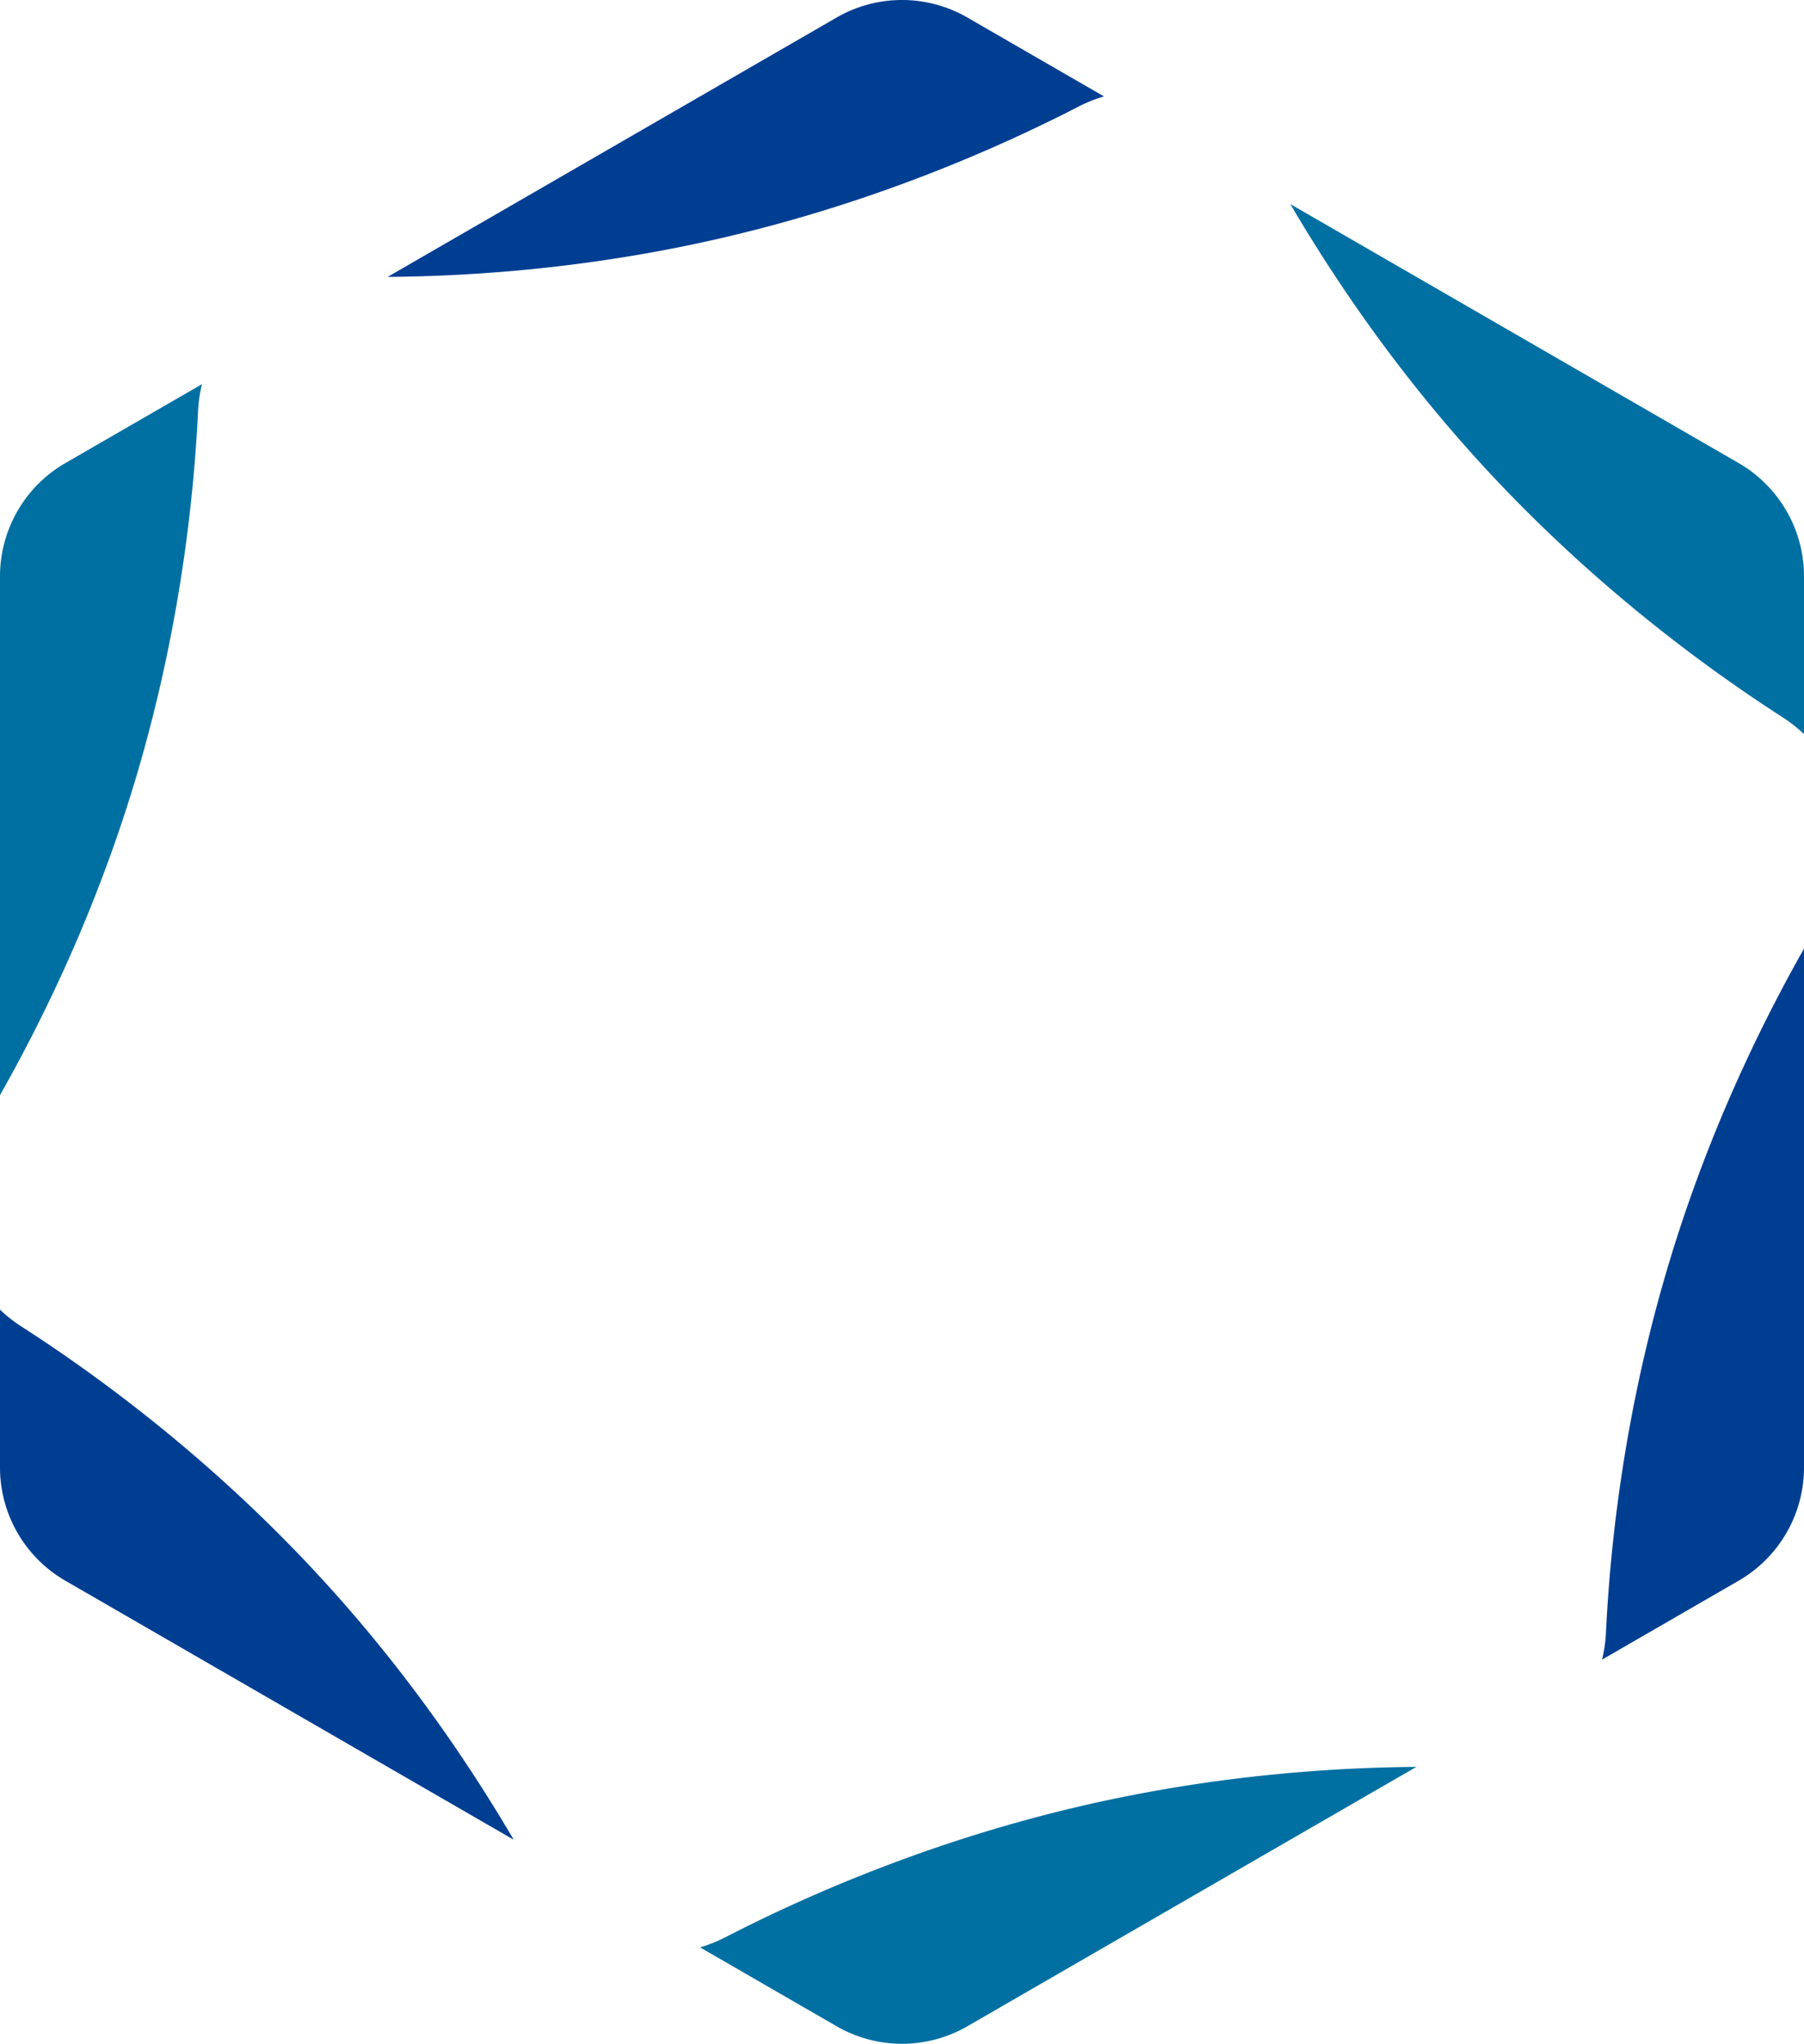
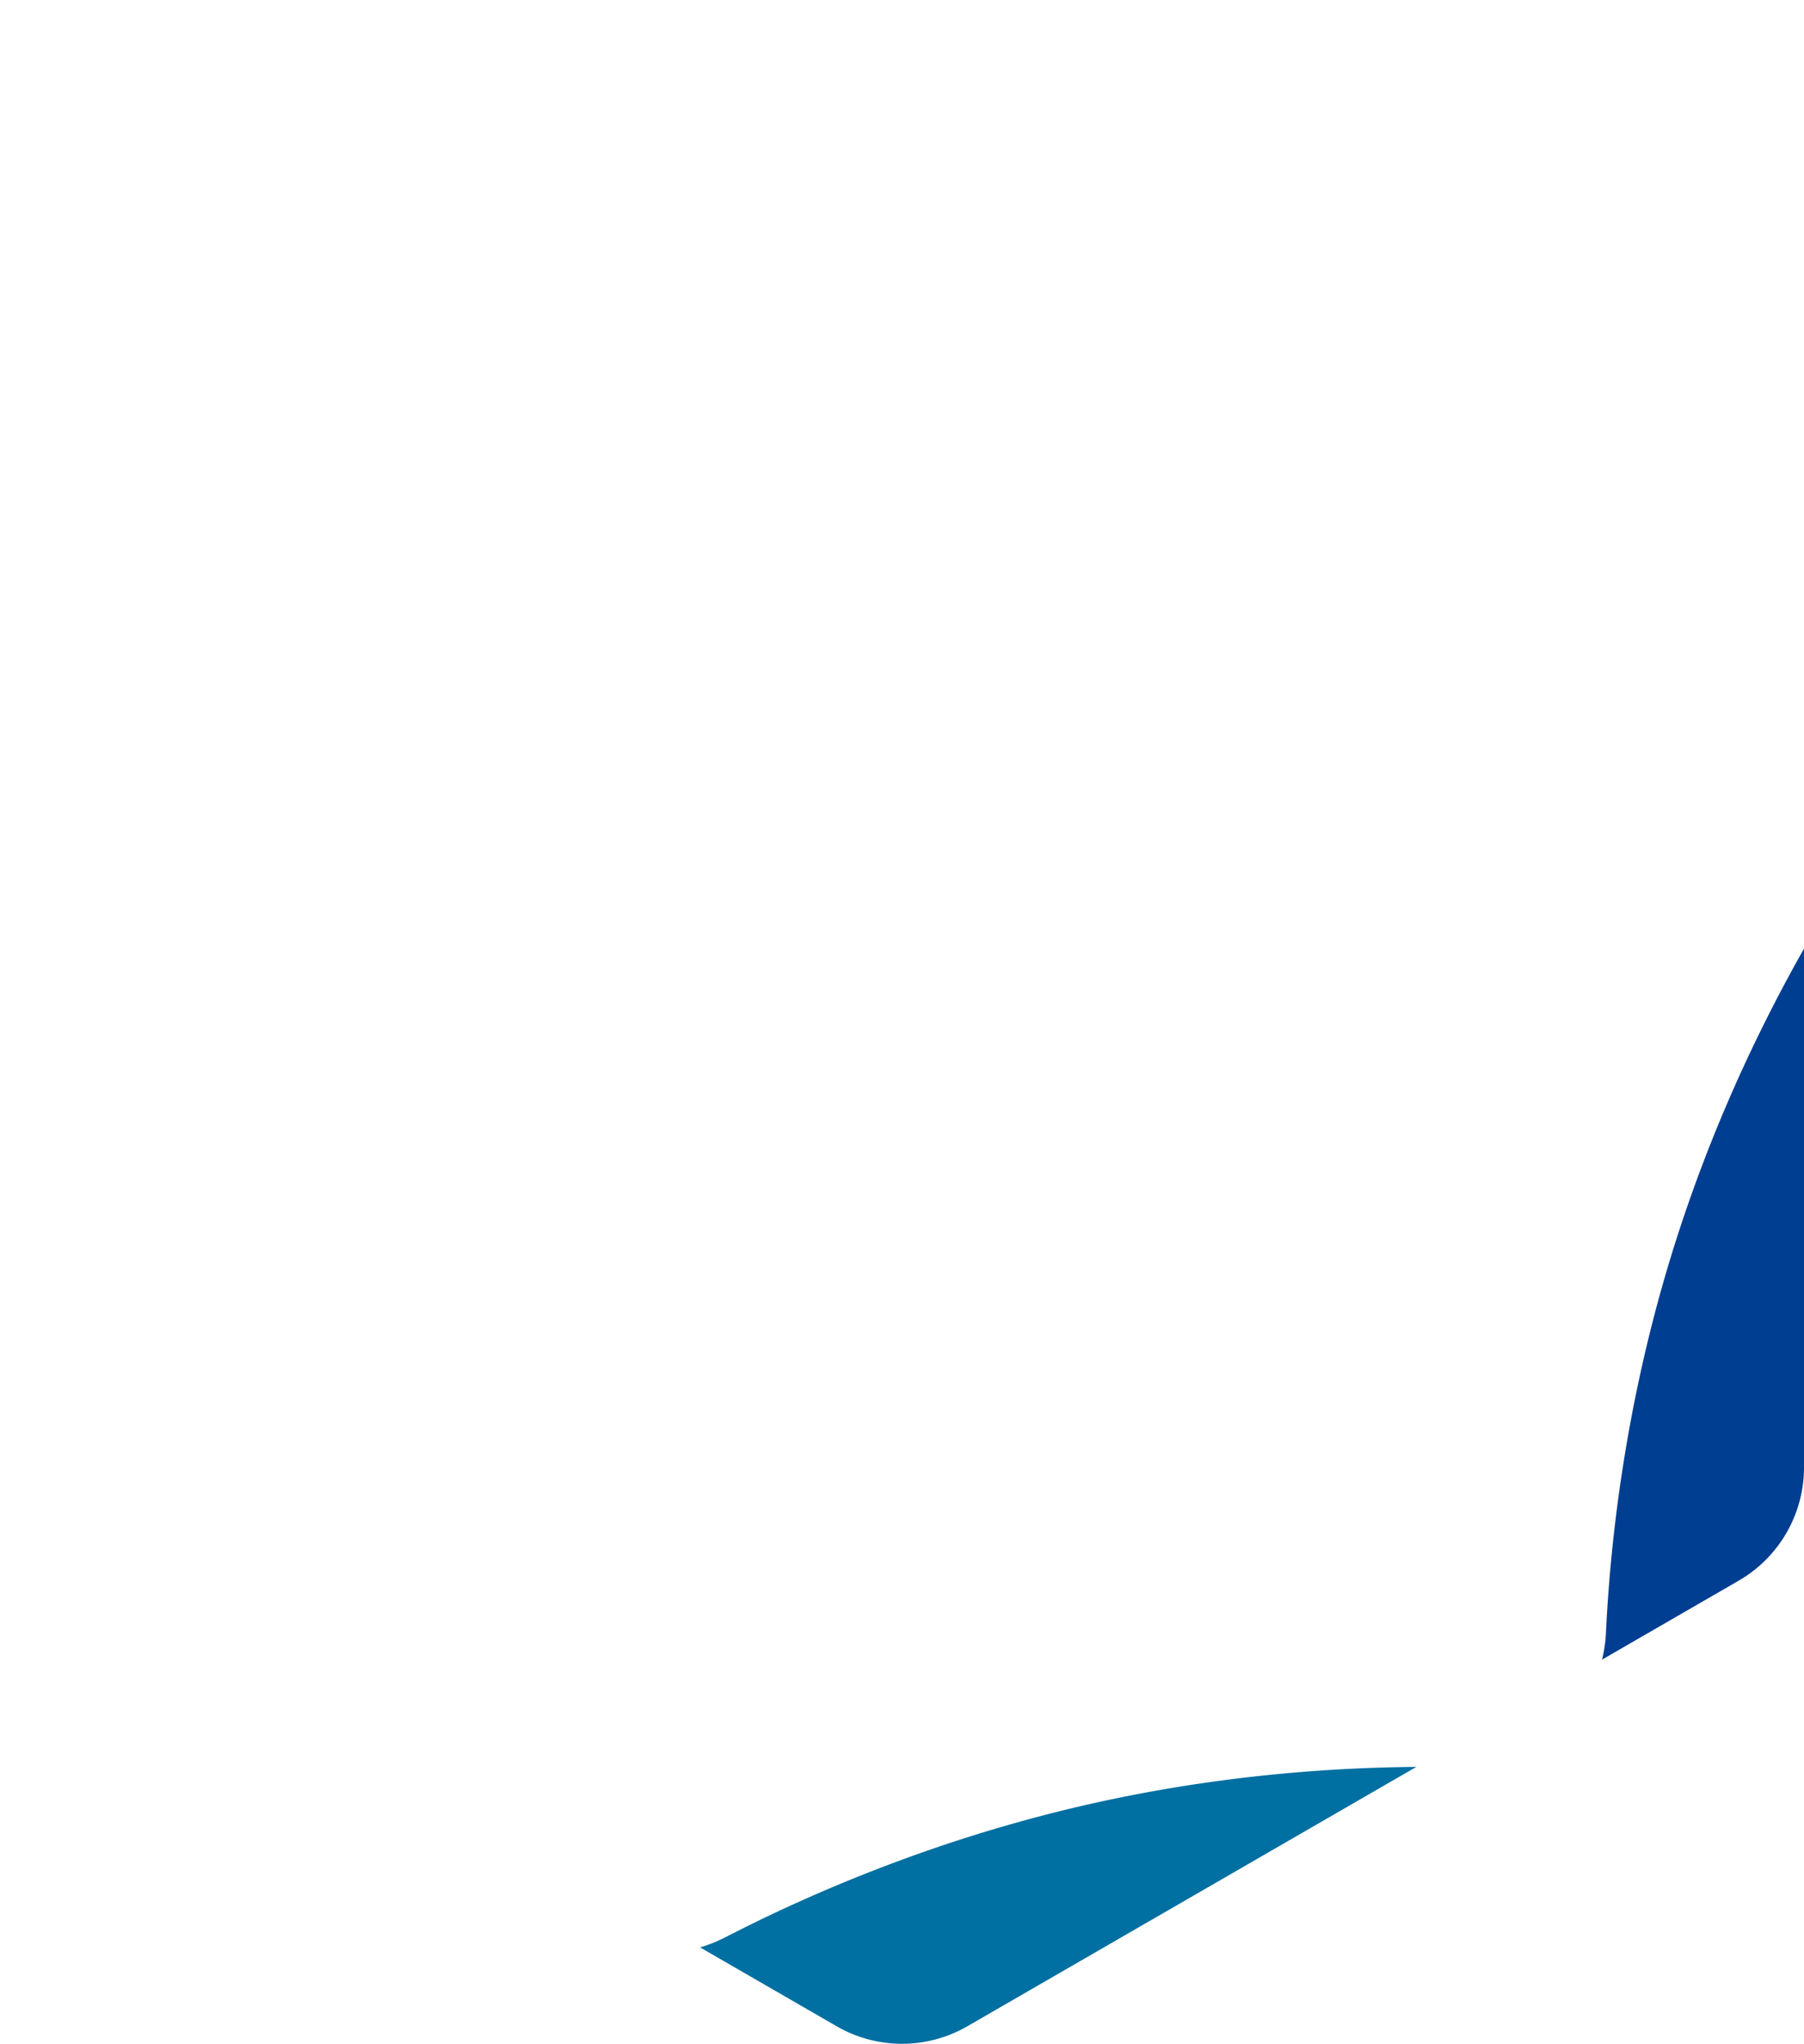
<svg xmlns="http://www.w3.org/2000/svg" width="1251.73" height="1417.316" viewBox="0 0 1251.73 1417.316">
  <defs>
    <clipPath id="a">
      <rect width="1251.73" height="1417.316" fill="none" />
    </clipPath>
  </defs>
  <g clip-path="url(#a)">
-     <path d="M14.263,80.528A96.7,96.7,0,0,1,0,69.218V178.647A90.71,90.71,0,0,0,45.359,257.2L356.432,436.8c-31.91-54.334-76.81-120.543-138.505-186.7C145.354,172.283,70.066,116.388,14.263,80.528" transform="translate(0 838.991)" fill="#003e92" />
-     <path d="M137.456,38.307a96.541,96.541,0,0,1,2.677-18L45.359,75.02A90.71,90.71,0,0,0,0,153.575V513.326C31.044,458.559,66.051,385.764,92.437,299.48c31.1-101.753,41.869-194.925,45.018-261.173" transform="translate(0 246.117)" fill="#006fa2" />
    <path d="M53.959,211.84a96.554,96.554,0,0,1-16.939,6.7l94.786,54.715a90.674,90.674,0,0,0,90.692,0L534.056,93.384c-62.955.5-143.491,6.574-231.415,26.872-103.669,23.933-189.73,61.2-248.682,91.585" transform="translate(448.719 1131.907)" fill="#006fa2" />
    <path d="M87.384,525.146a97.945,97.945,0,0,1-2.664,18.015l94.773-54.728a90.725,90.725,0,0,0,45.346-78.555V50.14c-31.044,54.767-66.051,127.549-92.424,213.846C101.3,365.726,90.533,458.9,87.384,525.146" transform="translate(1026.891 607.747)" fill="#003e92" />
-     <path d="M410.4,367.06a96.7,96.7,0,0,1,14.262,11.31V268.955A90.726,90.726,0,0,0,379.321,190.4L68.235,10.786C100.145,65.12,145.058,131.329,206.74,197.5,279.312,275.292,354.6,331.2,410.4,367.06" transform="translate(827.076 130.737)" fill="#006fa2" />
-     <path d="M500.6,73.559a97.111,97.111,0,0,1,16.939-6.692L422.749,12.153a90.7,90.7,0,0,0-90.705,0L20.5,192.029c62.941-.5,143.491-6.587,231.4-26.885,103.682-23.933,189.743-61.183,248.7-91.585" transform="translate(248.468 -0.003)" fill="#003e92" />
  </g>
</svg>